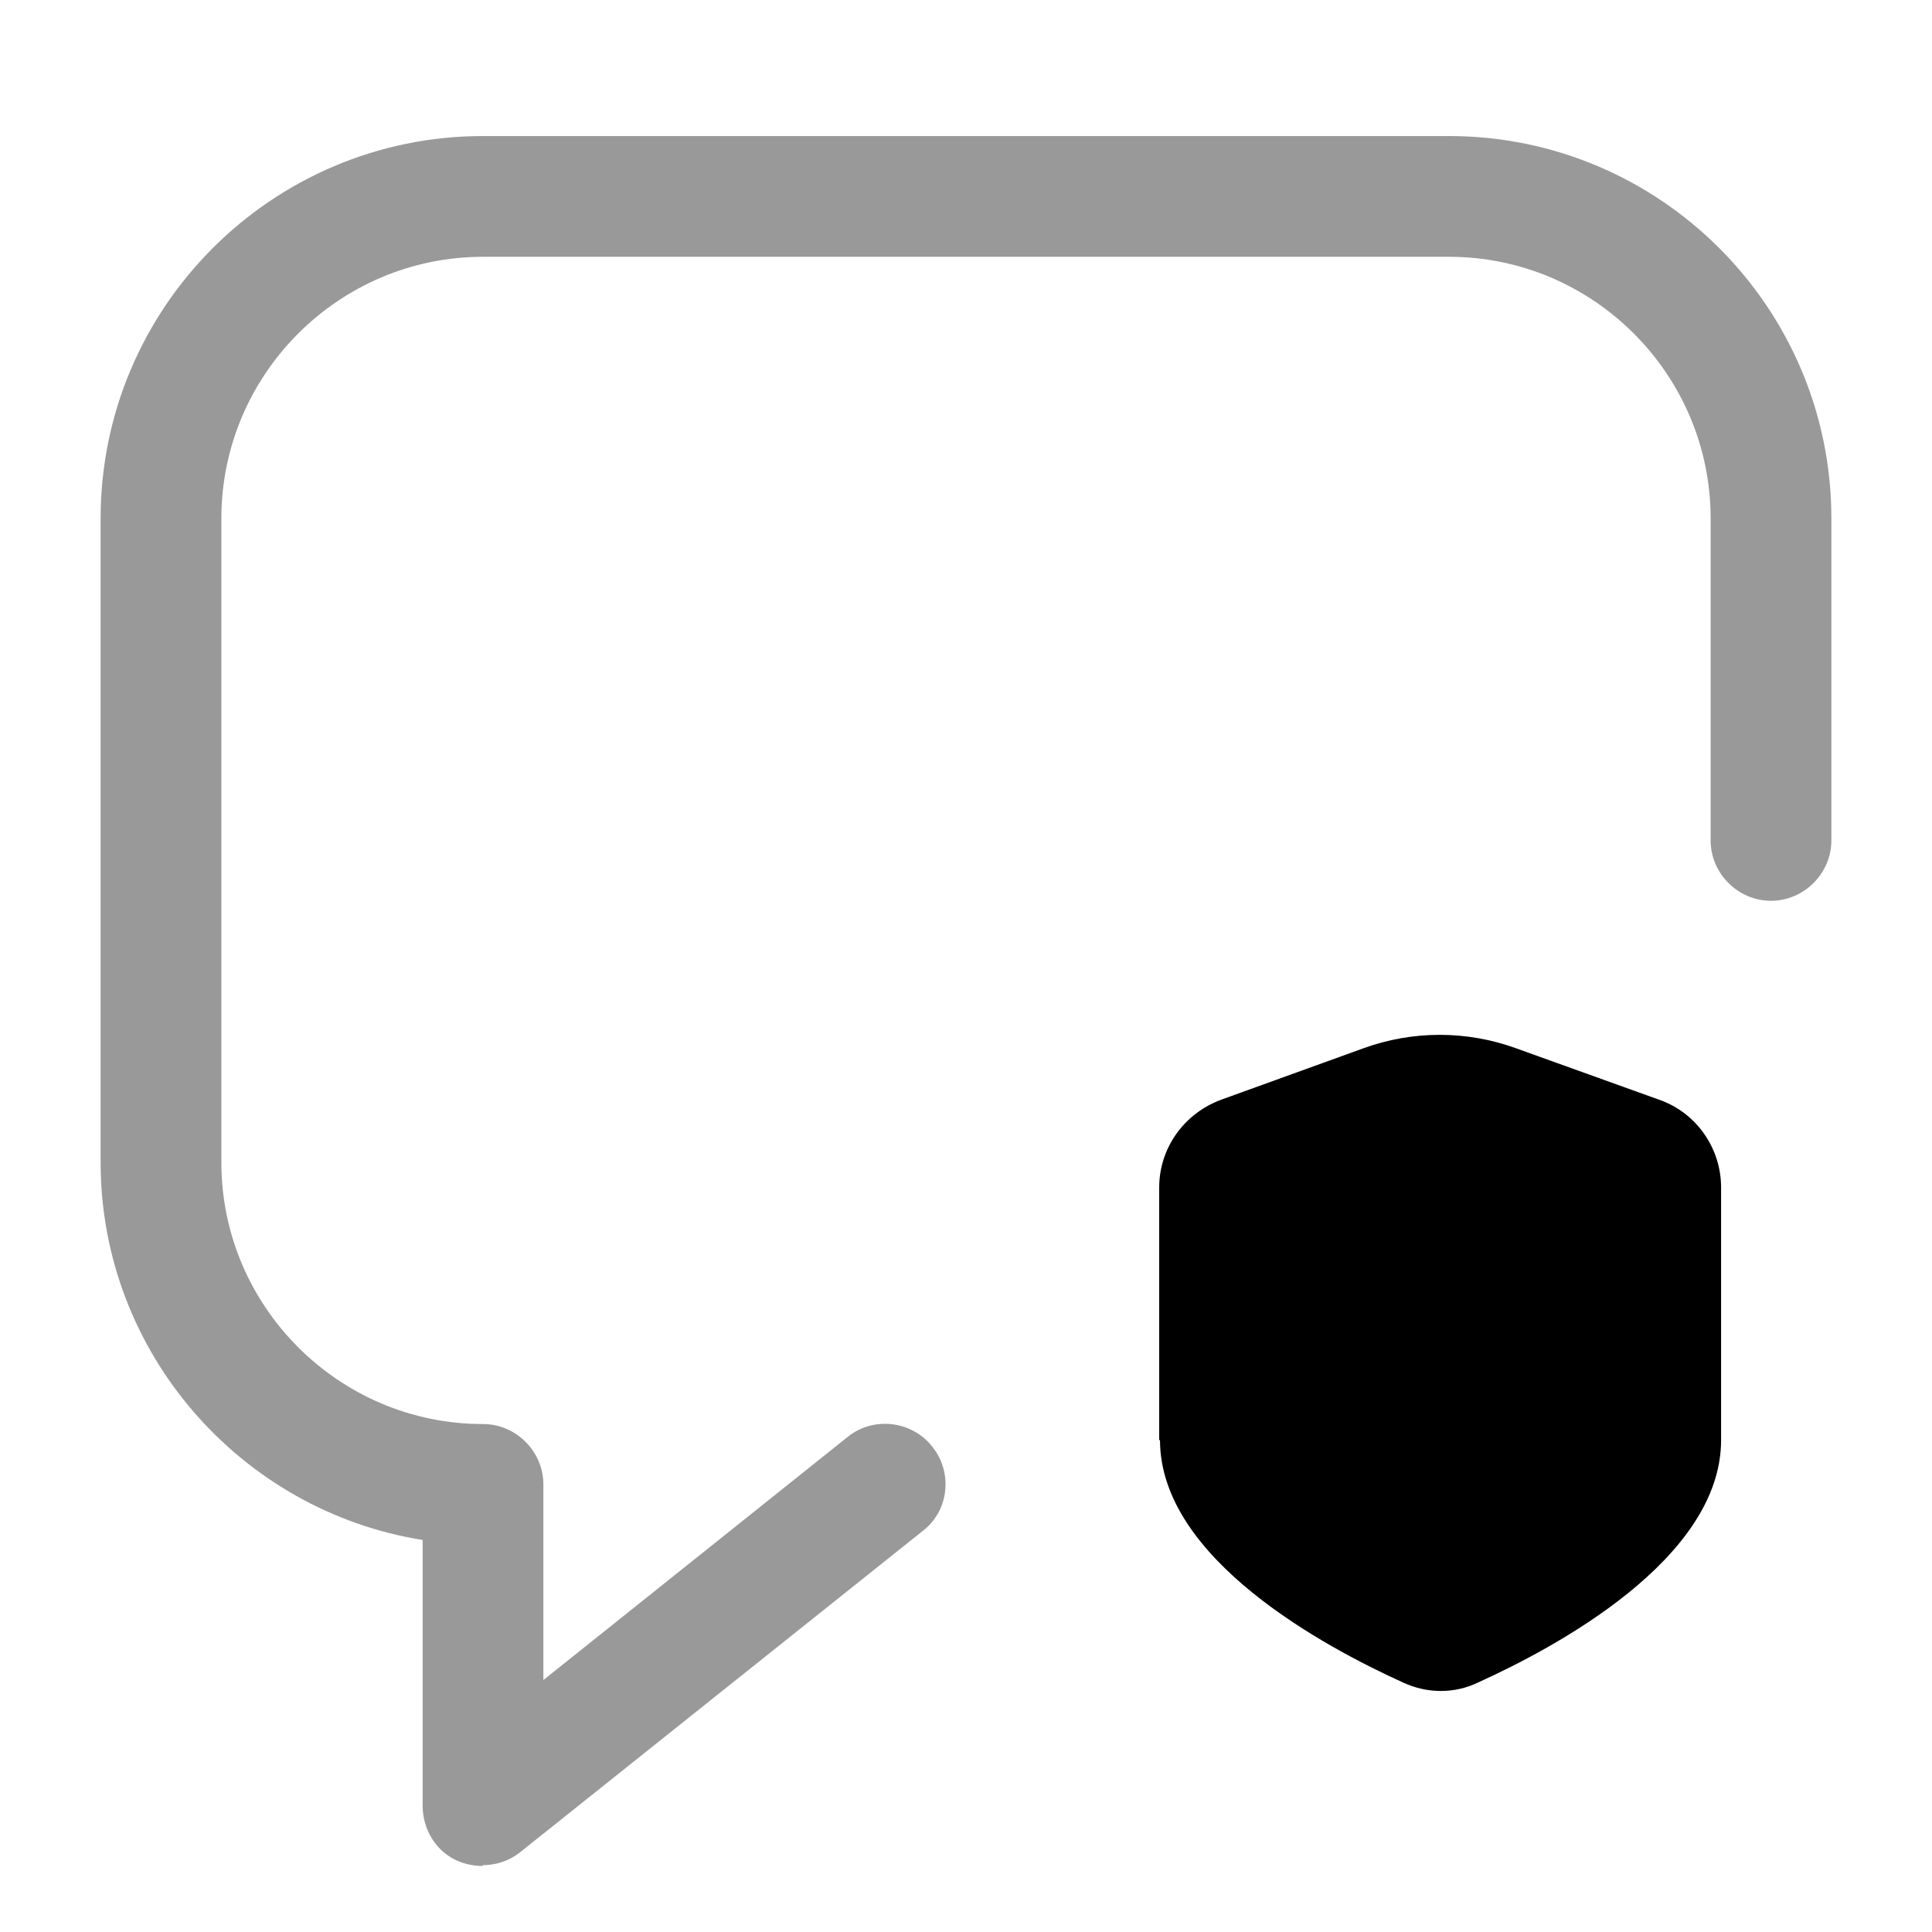
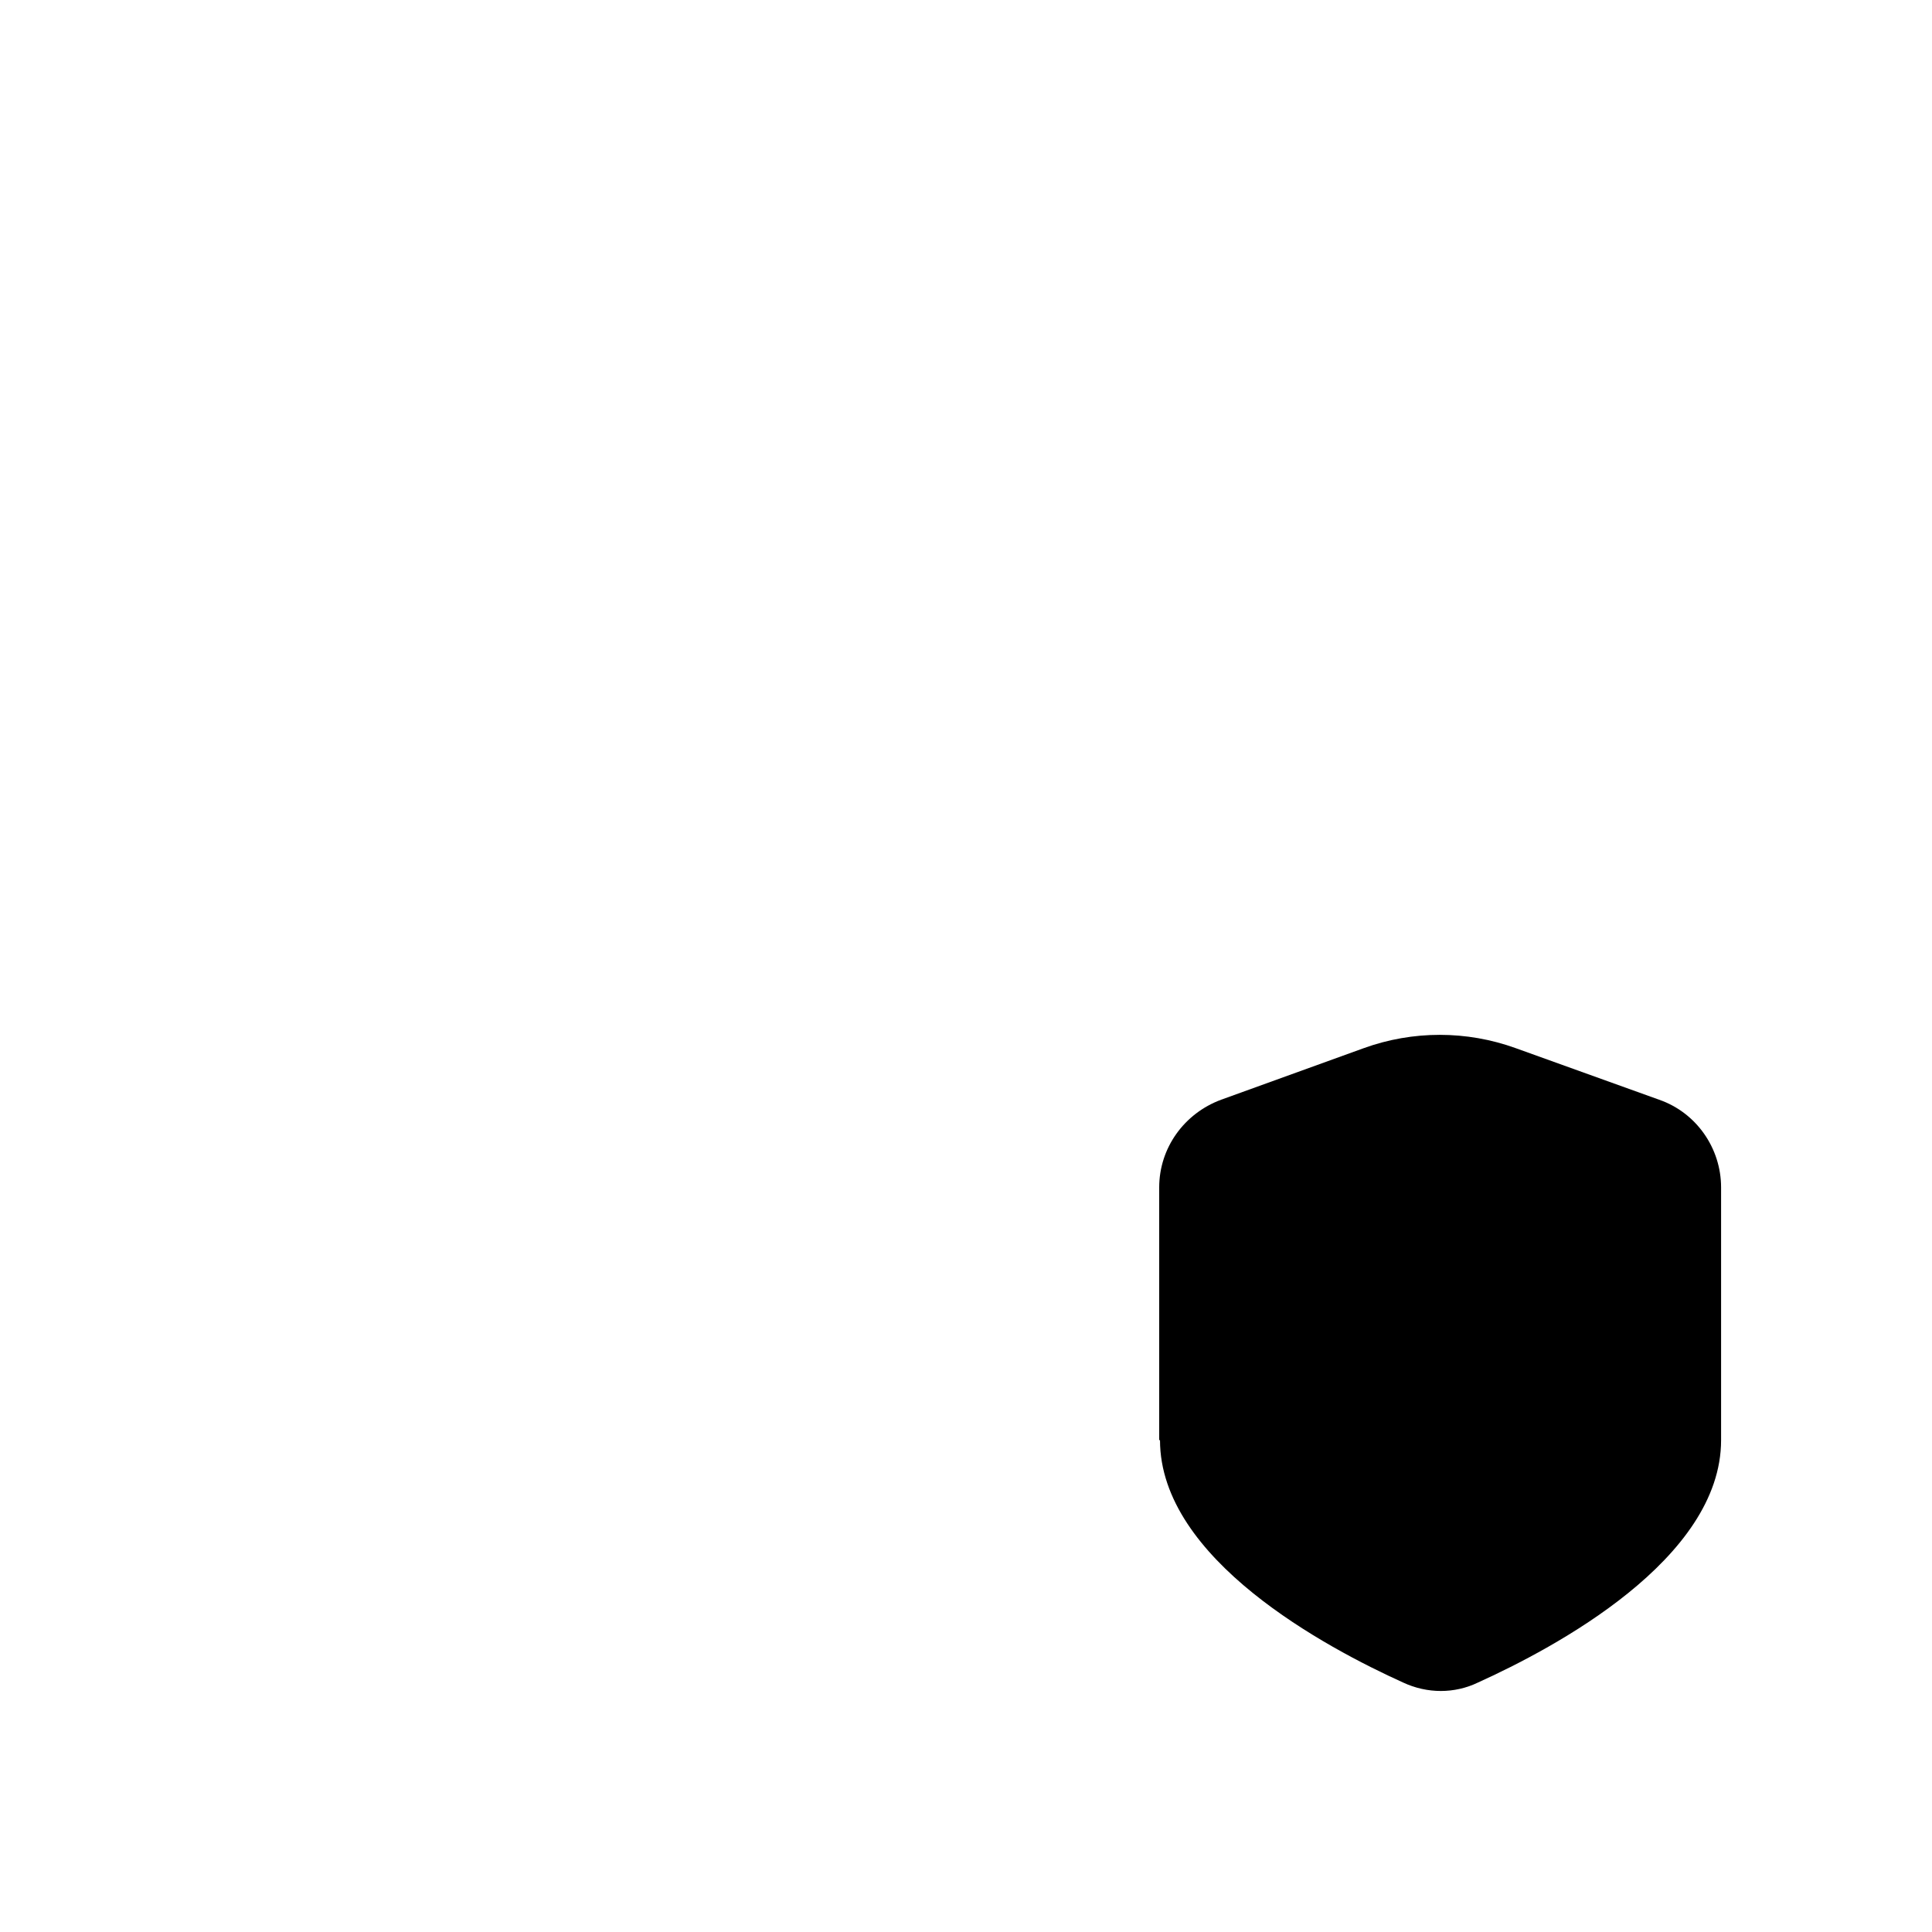
<svg xmlns="http://www.w3.org/2000/svg" width="128" height="128" viewBox="0 0 24 24" fill="#000000">
  <g clip-path="url(#clip0_4482_12653)">
    <path d="M14.41 17.89C14.41 19.37 16.48 20.471 17.43 20.901C17.73 21.041 18.07 21.041 18.36 20.901C19.31 20.471 21.38 19.37 21.38 17.89V14.751C21.38 14.261 21.07 13.82 20.61 13.661L18.83 13.021C18.22 12.8 17.55 12.8 16.94 13.021L15.17 13.661C14.71 13.831 14.4 14.261 14.4 14.751V17.89H14.41Z" />
    <g opacity="0.4">
-       <path d="M6 23.18C5.89 23.18 5.78 23.16 5.67 23.11C5.41 22.99 5.25 22.72 5.25 22.43V19.13C2.99 18.77 1.25 16.8 1.25 14.44V6.44C1.25 3.82 3.38 1.69 6 1.69H18C20.62 1.69 22.75 3.82 22.75 6.44V10.44C22.75 10.85 22.41 11.19 22 11.19C21.59 11.19 21.25 10.85 21.25 10.44V6.44C21.25 4.65 19.79 3.19 18 3.19H6C4.21 3.19 2.75 4.65 2.75 6.44V14.44C2.75 16.23 4.21 17.69 6 17.69C6.41 17.69 6.75 18.03 6.75 18.44V20.87L10.53 17.85C10.85 17.59 11.33 17.65 11.58 17.97C11.84 18.29 11.79 18.77 11.46 19.02L6.46 23.01C6.32 23.12 6.16 23.17 5.99 23.17L6 23.18Z" />
-     </g>
+       </g>
  </g>
  <defs>
    <clipPath id="clip0_4482_12653">
      <rect width="24" height="24" fill="white" />
    </clipPath>
  </defs>
</svg>